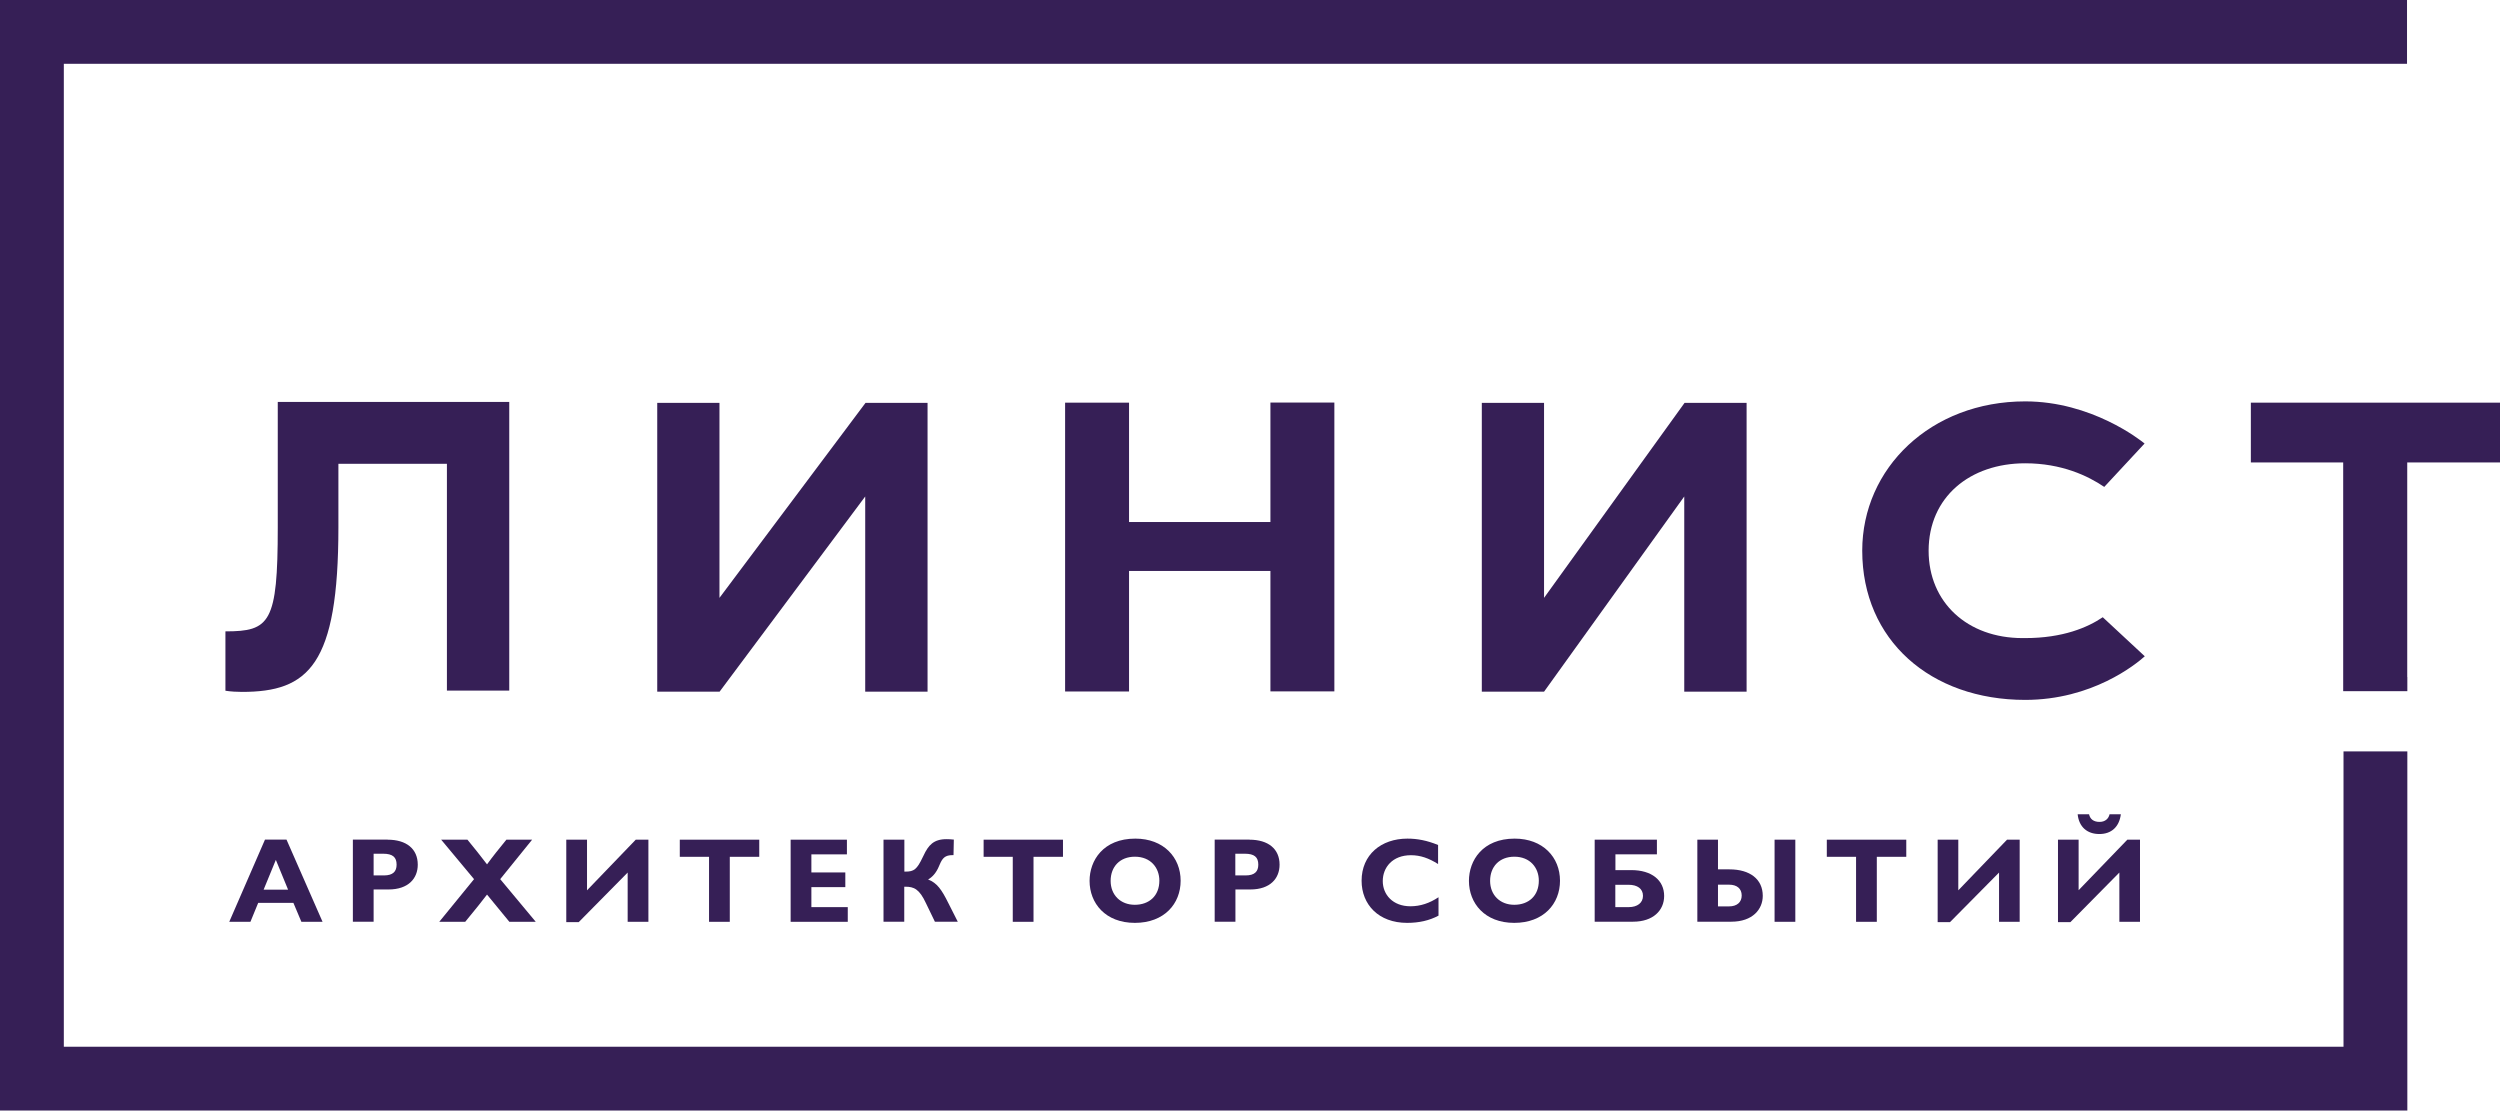
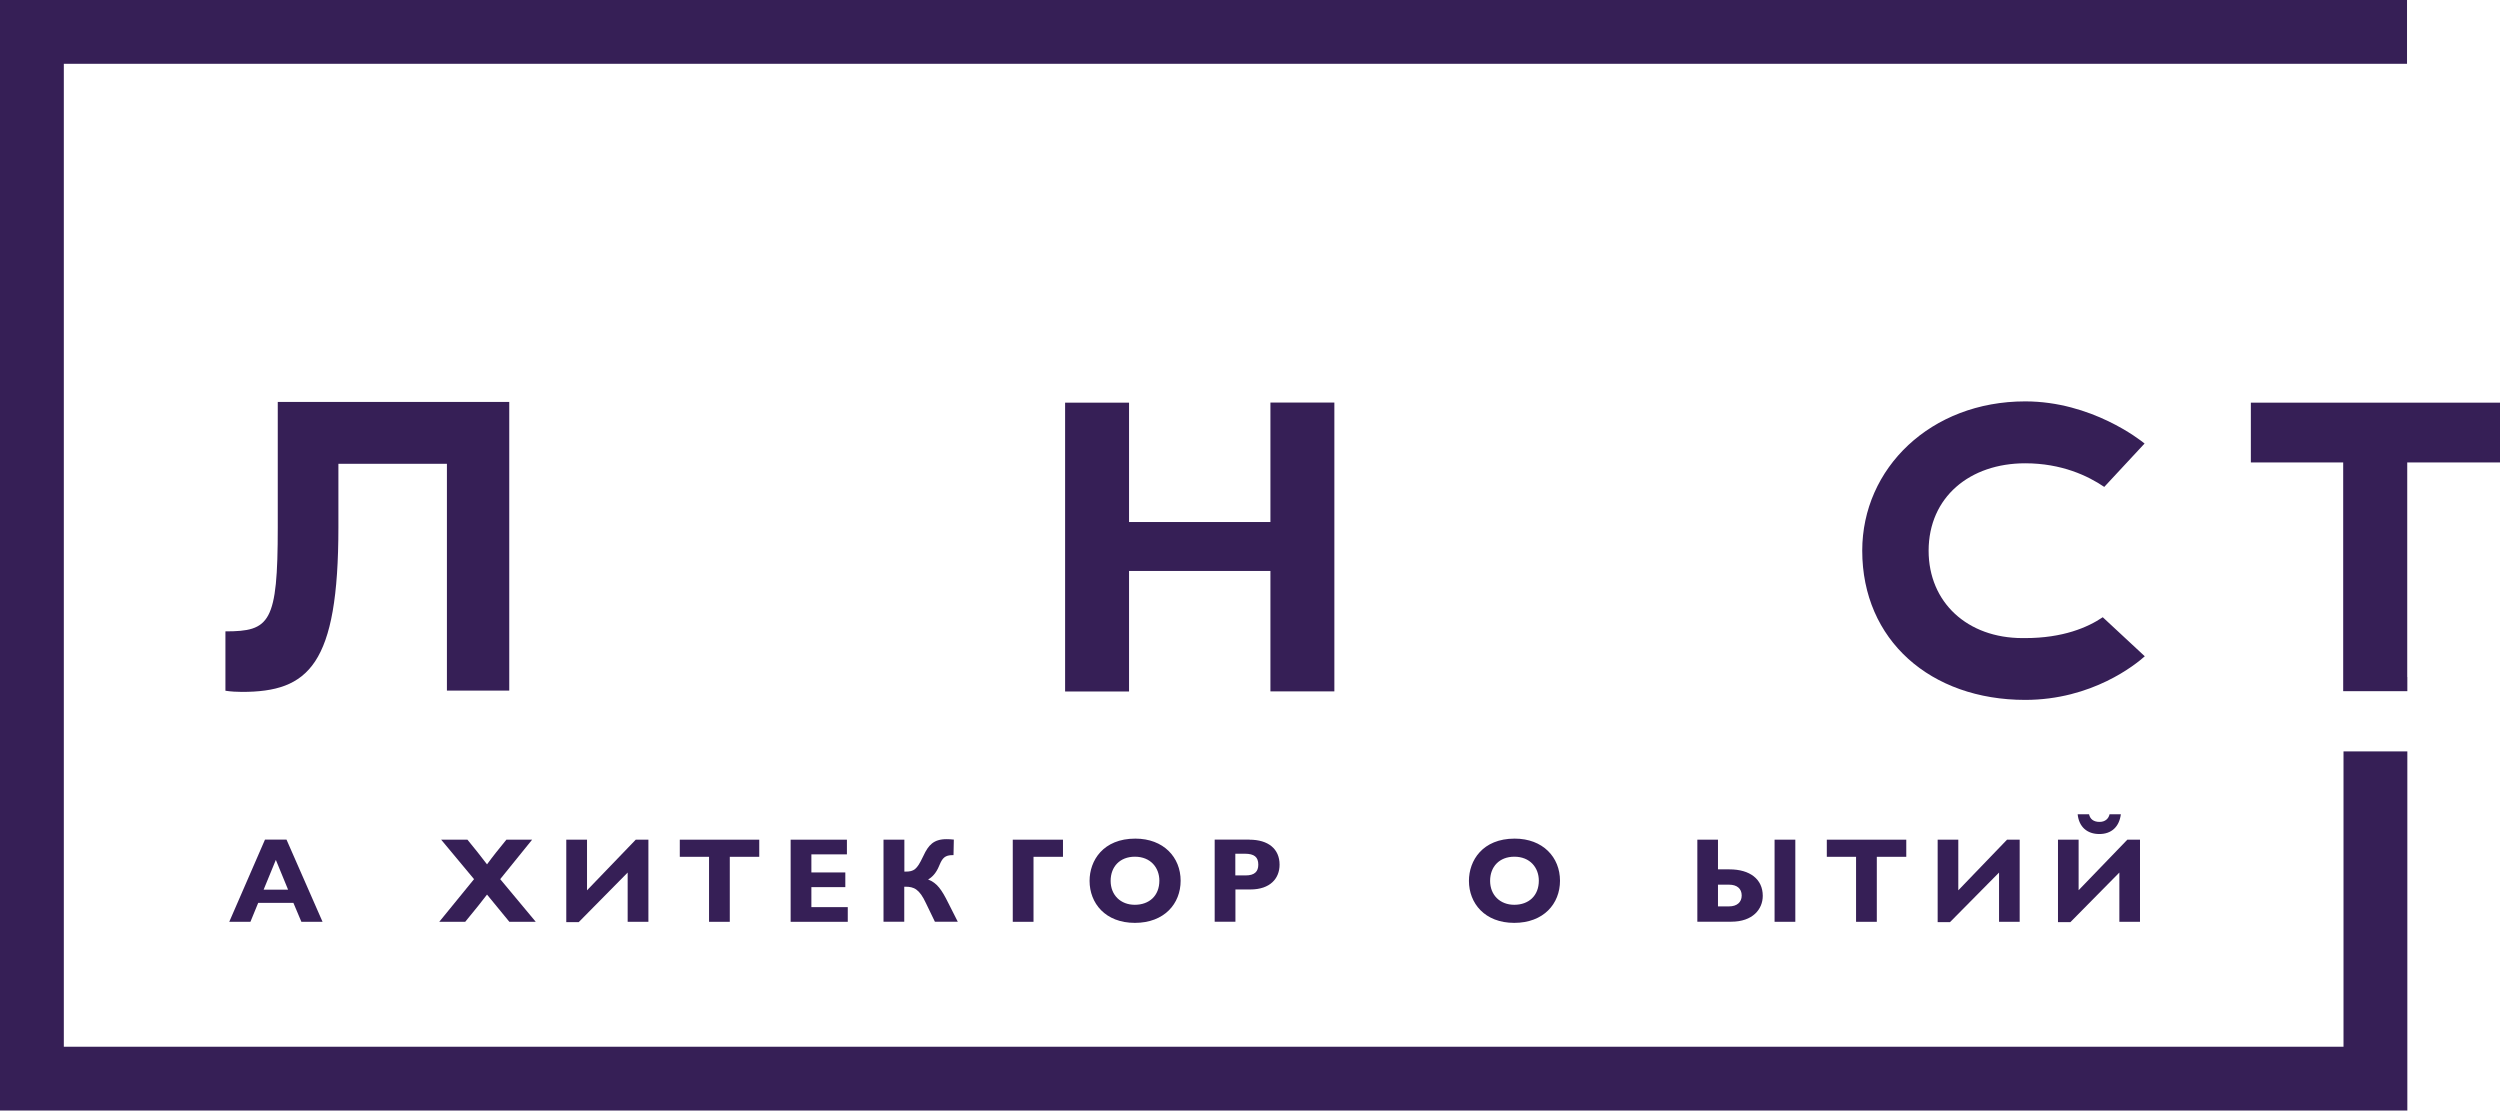
<svg xmlns="http://www.w3.org/2000/svg" width="235" height="105" viewBox="0 0 235 105" fill="none">
  <g clip-path="url(#clip0_1009_5603)">
-     <path d="M164.18 65.019V37.869H158.35L145.14 56.199V37.869H139.29V65.019H145.14L158.32 46.669V65.019H164.18Z" fill="#361F56" />
-     <path d="M87.19 65.019V37.869H81.36L67.63 56.199V37.869H61.78V65.019H67.64L81.33 46.669V65.019H87.19Z" fill="#361F56" />
    <path d="M190.37 43.55C193.79 43.55 196.27 44.73 197.8 45.77L201.59 41.691C201.17 41.35 196.6 37.73 190.37 37.73C181.49 37.73 175.05 44.011 175.05 51.761C175.05 60.17 181.47 65.79 190.37 65.79C196.67 65.79 200.76 62.45 201.61 61.691L197.66 58.02C196.25 58.971 193.93 59.98 190.37 59.98H190.11C184.95 59.98 181.29 56.641 181.29 51.761C181.3 46.73 185.16 43.55 190.37 43.55Z" fill="#361F56" />
    <path d="M123.41 64.99H124.19H125.43V37.84H119.42V49.07H106.13V37.85H102.69H100.12V64.99V65H106.13V53.67H119.42V64.99H123.41Z" fill="#361F56" />
    <path d="M220.29 98.39H6V6H226.26V0H0V104.39H226.26H226.29V70.63H220.29V98.39Z" fill="#361F56" />
    <path d="M235 43.47V37.85H211.58V43.47H220.26V64.97H226.29V63.64H226.28V43.47H235Z" fill="#361F56" />
    <path d="M42.02 43.599H31.81V49.549C31.81 62.539 29 65.039 22.74 65.039C22.28 65.039 21.69 65.009 21.19 64.929V59.349C25.37 59.349 26.11 58.559 26.11 49.559V37.779H47.87V64.919H42.01V43.599H42.02Z" fill="#361F56" />
    <path d="M26.93 78.92L30.32 86.65H28.33L27.58 84.87H24.27L23.54 86.65H21.55L24.91 78.92H26.93ZM24.78 83.63H27.08L25.93 80.83L24.78 83.63Z" fill="#361F56" />
-     <path d="M36.43 78.93C38.2 78.93 39.27 79.79 39.27 81.28C39.27 82.56 38.4 83.61 36.52 83.61H35.12V86.64H33.17V78.92H36.43V78.93ZM35.12 82.29H36.09C36.95 82.29 37.28 81.91 37.28 81.28C37.28 80.56 36.9 80.25 36.01 80.25H35.12V82.29V82.29Z" fill="#361F56" />
    <path d="M43.94 78.93C44.8 79.99 45.04 80.28 45.78 81.25C46.31 80.52 46.89 79.8 47.6 78.93H50.02L47.02 82.64L50.36 86.65H47.88L45.78 84.09C45.34 84.68 44.65 85.53 43.73 86.65H41.29L44.56 82.64L41.47 78.93H43.94Z" fill="#361F56" />
    <path d="M53.23 78.93H55.18V83.69L59.76 78.93H60.95V86.65H59V82.02L54.4 86.68H53.23V78.93Z" fill="#361F56" />
    <path d="M71.37 78.93V80.54H68.6V86.65H66.65V80.54H63.9V78.93H71.37Z" fill="#361F56" />
    <path d="M79.61 78.93V80.31H76.27V82.01H79.46V83.39H76.27V85.27H79.69V86.65H74.32V78.93H79.61Z" fill="#361F56" />
    <path d="M83.06 78.931H85.01V81.931H85.12C85.91 81.931 86.19 81.731 86.74 80.571L86.81 80.431C87.26 79.461 87.75 78.881 88.97 78.881C89.22 78.881 89.31 78.891 89.66 78.921L89.63 80.381H89.55C88.83 80.381 88.59 80.661 88.33 81.271L88.27 81.411C88 82.071 87.61 82.471 87.24 82.671C88.08 82.991 88.52 83.631 89.14 84.881L90.03 86.641H87.88L87.05 84.921C86.42 83.561 85.91 83.351 85.1 83.351H85V86.641H83.05V78.931H83.06Z" fill="#361F56" />
-     <path d="M99.92 78.93V80.54H97.15V86.65H95.2V80.54H92.46V78.93H99.92Z" fill="#361F56" />
+     <path d="M99.92 78.93V80.54H97.15V86.65H95.2V80.54V78.93H99.92Z" fill="#361F56" />
    <path d="M110.98 82.79C110.98 84.95 109.44 86.75 106.68 86.75C103.9 86.75 102.42 84.9 102.42 82.8C102.42 80.89 103.7 78.83 106.72 78.83C109.37 78.83 110.98 80.58 110.98 82.79ZM104.4 82.8C104.4 84.14 105.34 85.05 106.67 85.05C108.03 85.05 108.98 84.2 108.98 82.78C108.98 81.57 108.16 80.53 106.68 80.53C105.27 80.53 104.4 81.47 104.4 82.8Z" fill="#361F56" />
    <path d="M117.44 78.93C119.21 78.93 120.28 79.79 120.28 81.28C120.28 82.56 119.41 83.61 117.53 83.61H116.13V86.64H114.18V78.92H117.44V78.93ZM116.12 82.29H117.09C117.95 82.29 118.28 81.91 118.28 81.28C118.28 80.56 117.9 80.25 117.01 80.25H116.12V82.29Z" fill="#361F56" />
-     <path d="M135.18 79.43V81.22C134.31 80.67 133.52 80.39 132.63 80.39C130.89 80.39 129.98 81.54 129.98 82.82C129.98 84.1 130.93 85.19 132.58 85.19C133.51 85.19 134.38 84.9 135.22 84.34V86.07C134.36 86.53 133.39 86.75 132.27 86.75C129.58 86.75 127.99 85.02 127.99 82.79C127.99 80.35 129.82 78.83 132.3 78.83C133.21 78.83 134.14 79 135.18 79.43Z" fill="#361F56" />
    <path d="M146.64 82.79C146.64 84.95 145.1 86.75 142.34 86.75C139.56 86.75 138.08 84.9 138.08 82.8C138.08 80.89 139.36 78.83 142.38 78.83C145.03 78.83 146.64 80.58 146.64 82.79ZM140.07 82.8C140.07 84.14 141.01 85.05 142.34 85.05C143.7 85.05 144.65 84.2 144.65 82.78C144.65 81.57 143.83 80.53 142.35 80.53C140.94 80.53 140.07 81.47 140.07 82.8Z" fill="#361F56" />
-     <path d="M149.9 78.93H155.75V80.31H151.85V81.79H153.34C155.27 81.79 156.43 82.75 156.43 84.22C156.43 85.58 155.39 86.64 153.51 86.64H149.9V78.93ZM153.1 85.27C153.92 85.27 154.44 84.86 154.44 84.21C154.44 83.53 153.9 83.17 153.1 83.17H151.84V85.27H153.1V85.27Z" fill="#361F56" />
    <path d="M159.54 78.93H161.49V81.72H162.57C164.49 81.72 165.7 82.64 165.7 84.21C165.7 85.47 164.75 86.64 162.74 86.64H159.55V78.93H159.54ZM162.54 85.2C163.27 85.2 163.72 84.81 163.72 84.18C163.72 83.52 163.26 83.16 162.54 83.16H161.49V85.2H162.54V85.2ZM166.81 78.93H168.76V86.65H166.81V78.93Z" fill="#361F56" />
    <path d="M179.19 78.93V80.54H176.42V86.65H174.47V80.54H171.72V78.93H179.19Z" fill="#361F56" />
    <path d="M182.14 78.93H184.08V83.69L188.66 78.93H189.85V86.65H187.91V82.02L183.3 86.68H182.14V78.93Z" fill="#361F56" />
    <path d="M193.44 78.929H195.39V83.679L199.97 78.929H201.16V86.649H199.22V82.019L194.62 86.679H193.45V78.929H193.44ZM196.37 76.539C196.47 76.999 196.8 77.259 197.36 77.259C197.89 77.259 198.21 76.949 198.3 76.539H199.36C199.21 77.729 198.47 78.399 197.34 78.399C196.19 78.399 195.42 77.729 195.3 76.539H196.37Z" fill="#361F56" />
  </g>
  <defs>
    <clipPath id="clip0_1009_5603">
      <rect width="235" height="104.39" fill="white" />
    </clipPath>
  </defs>
</svg>